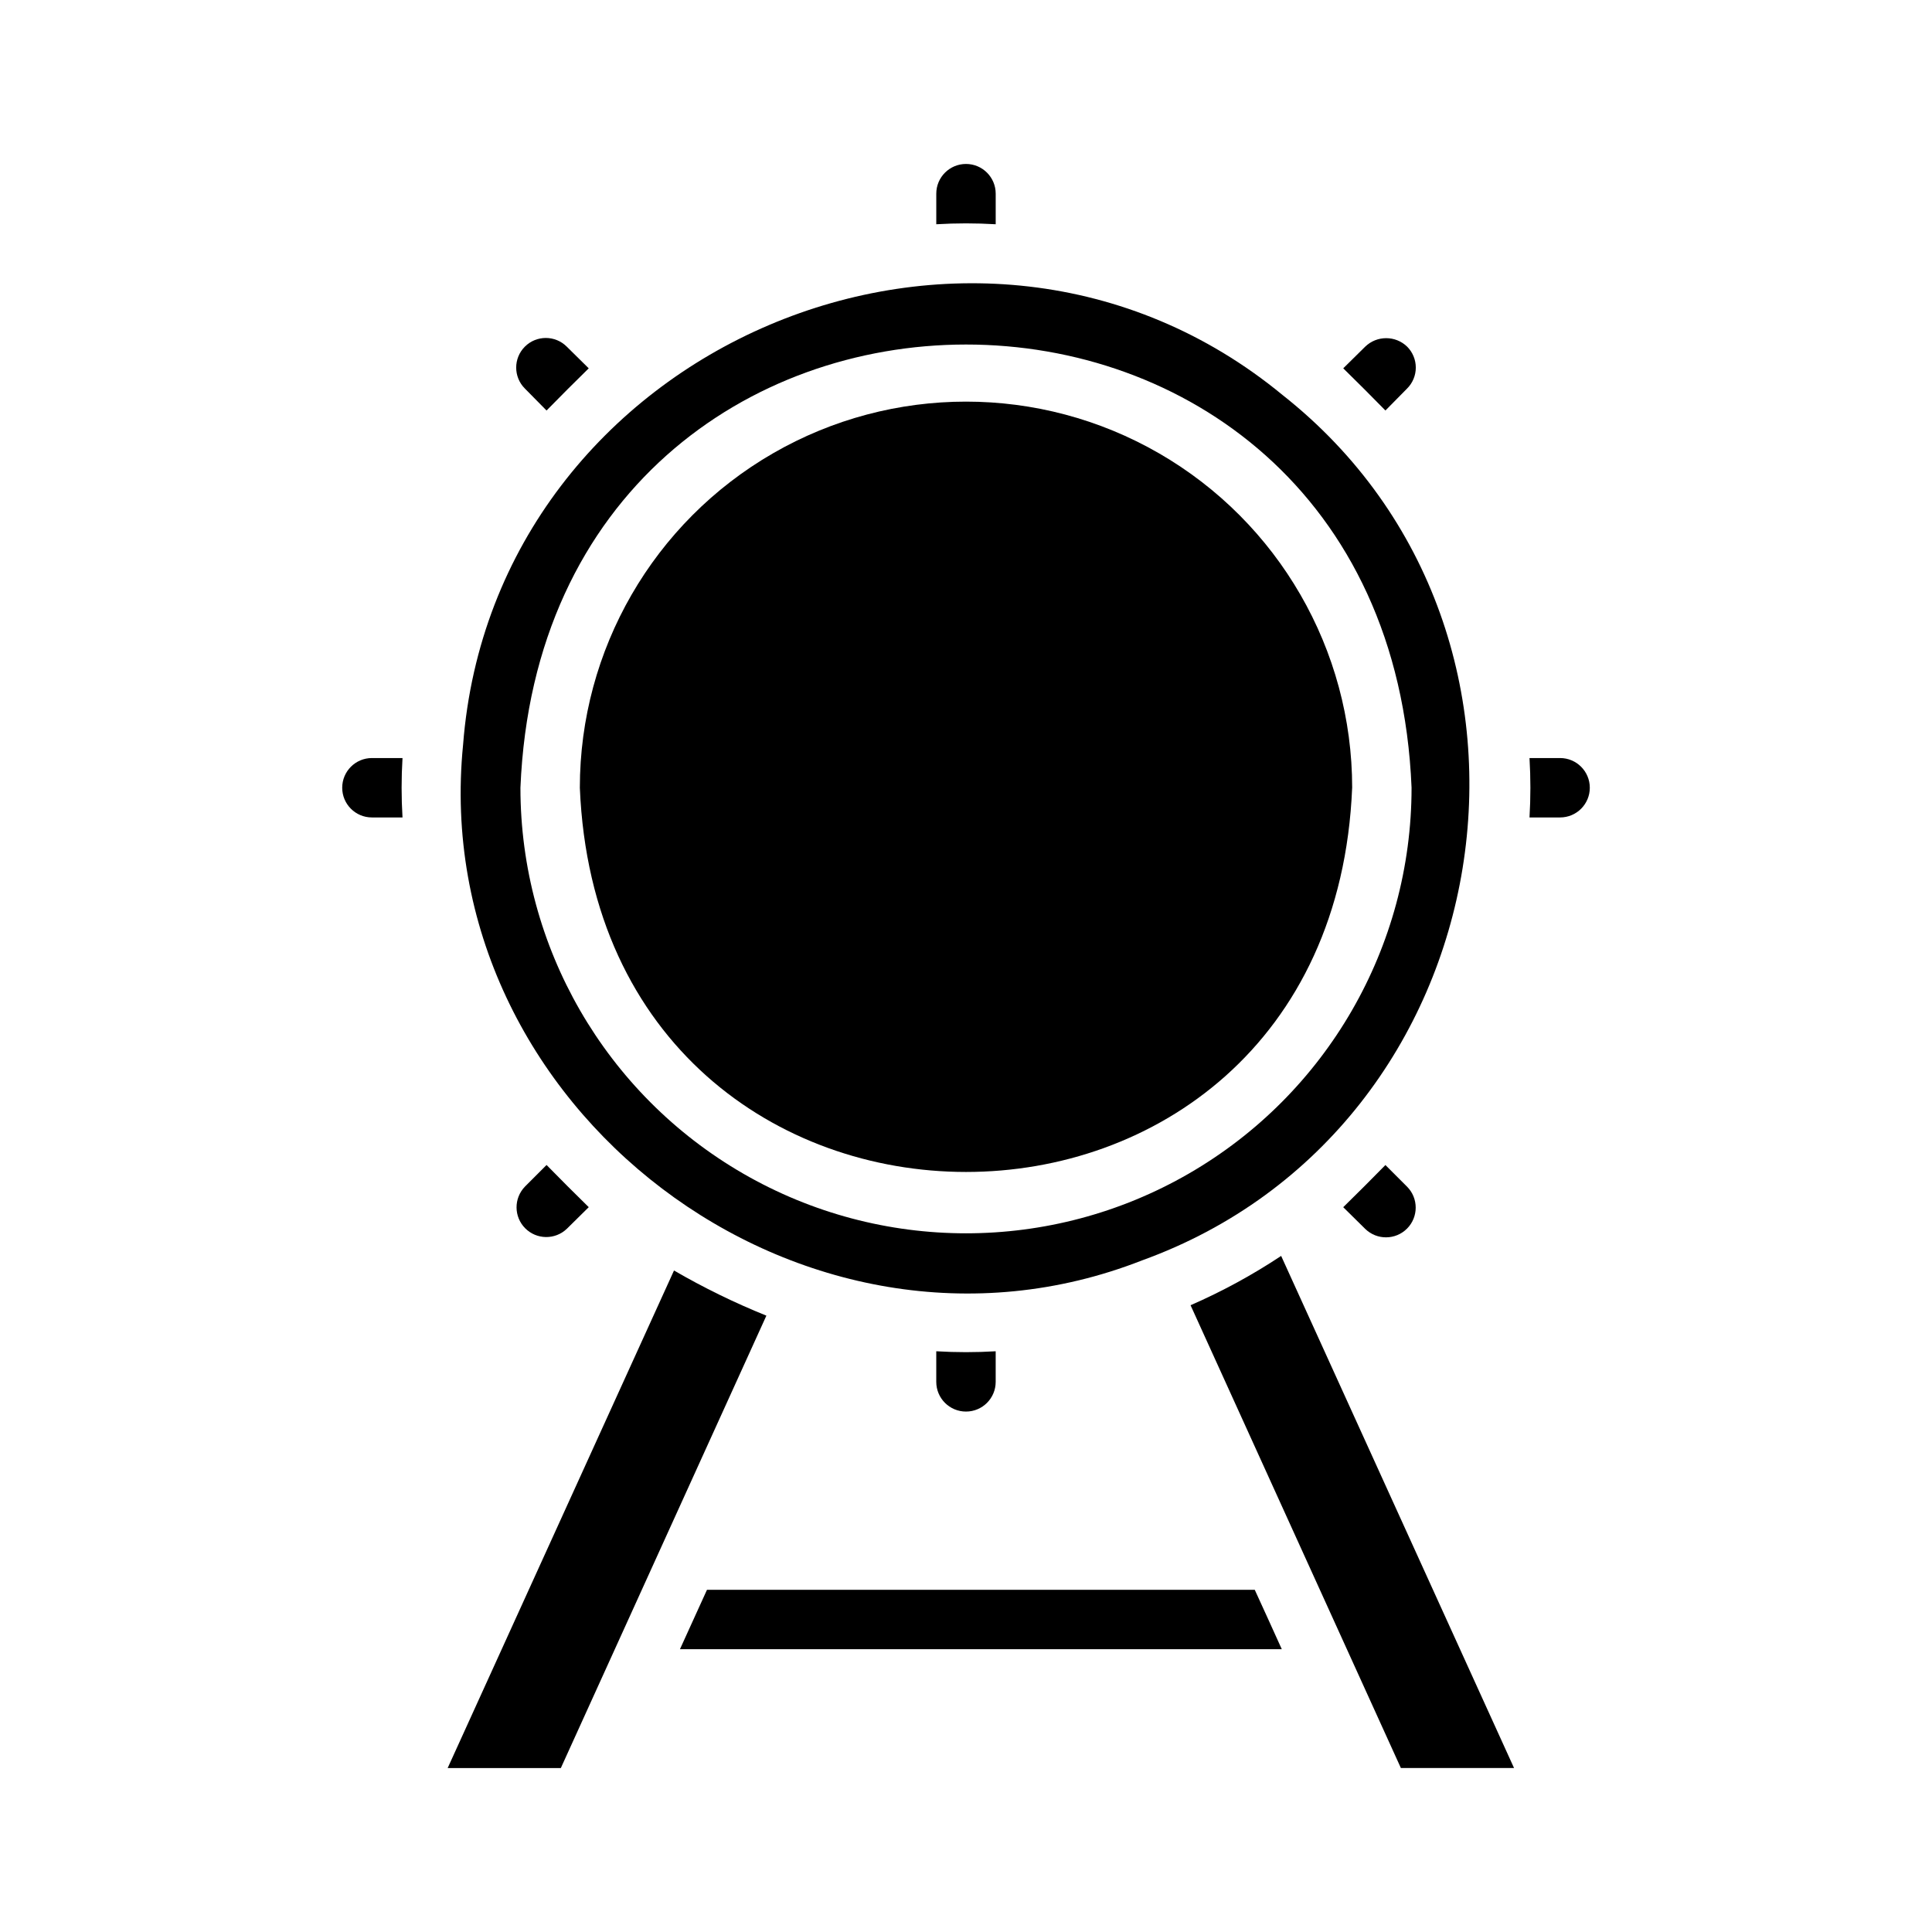
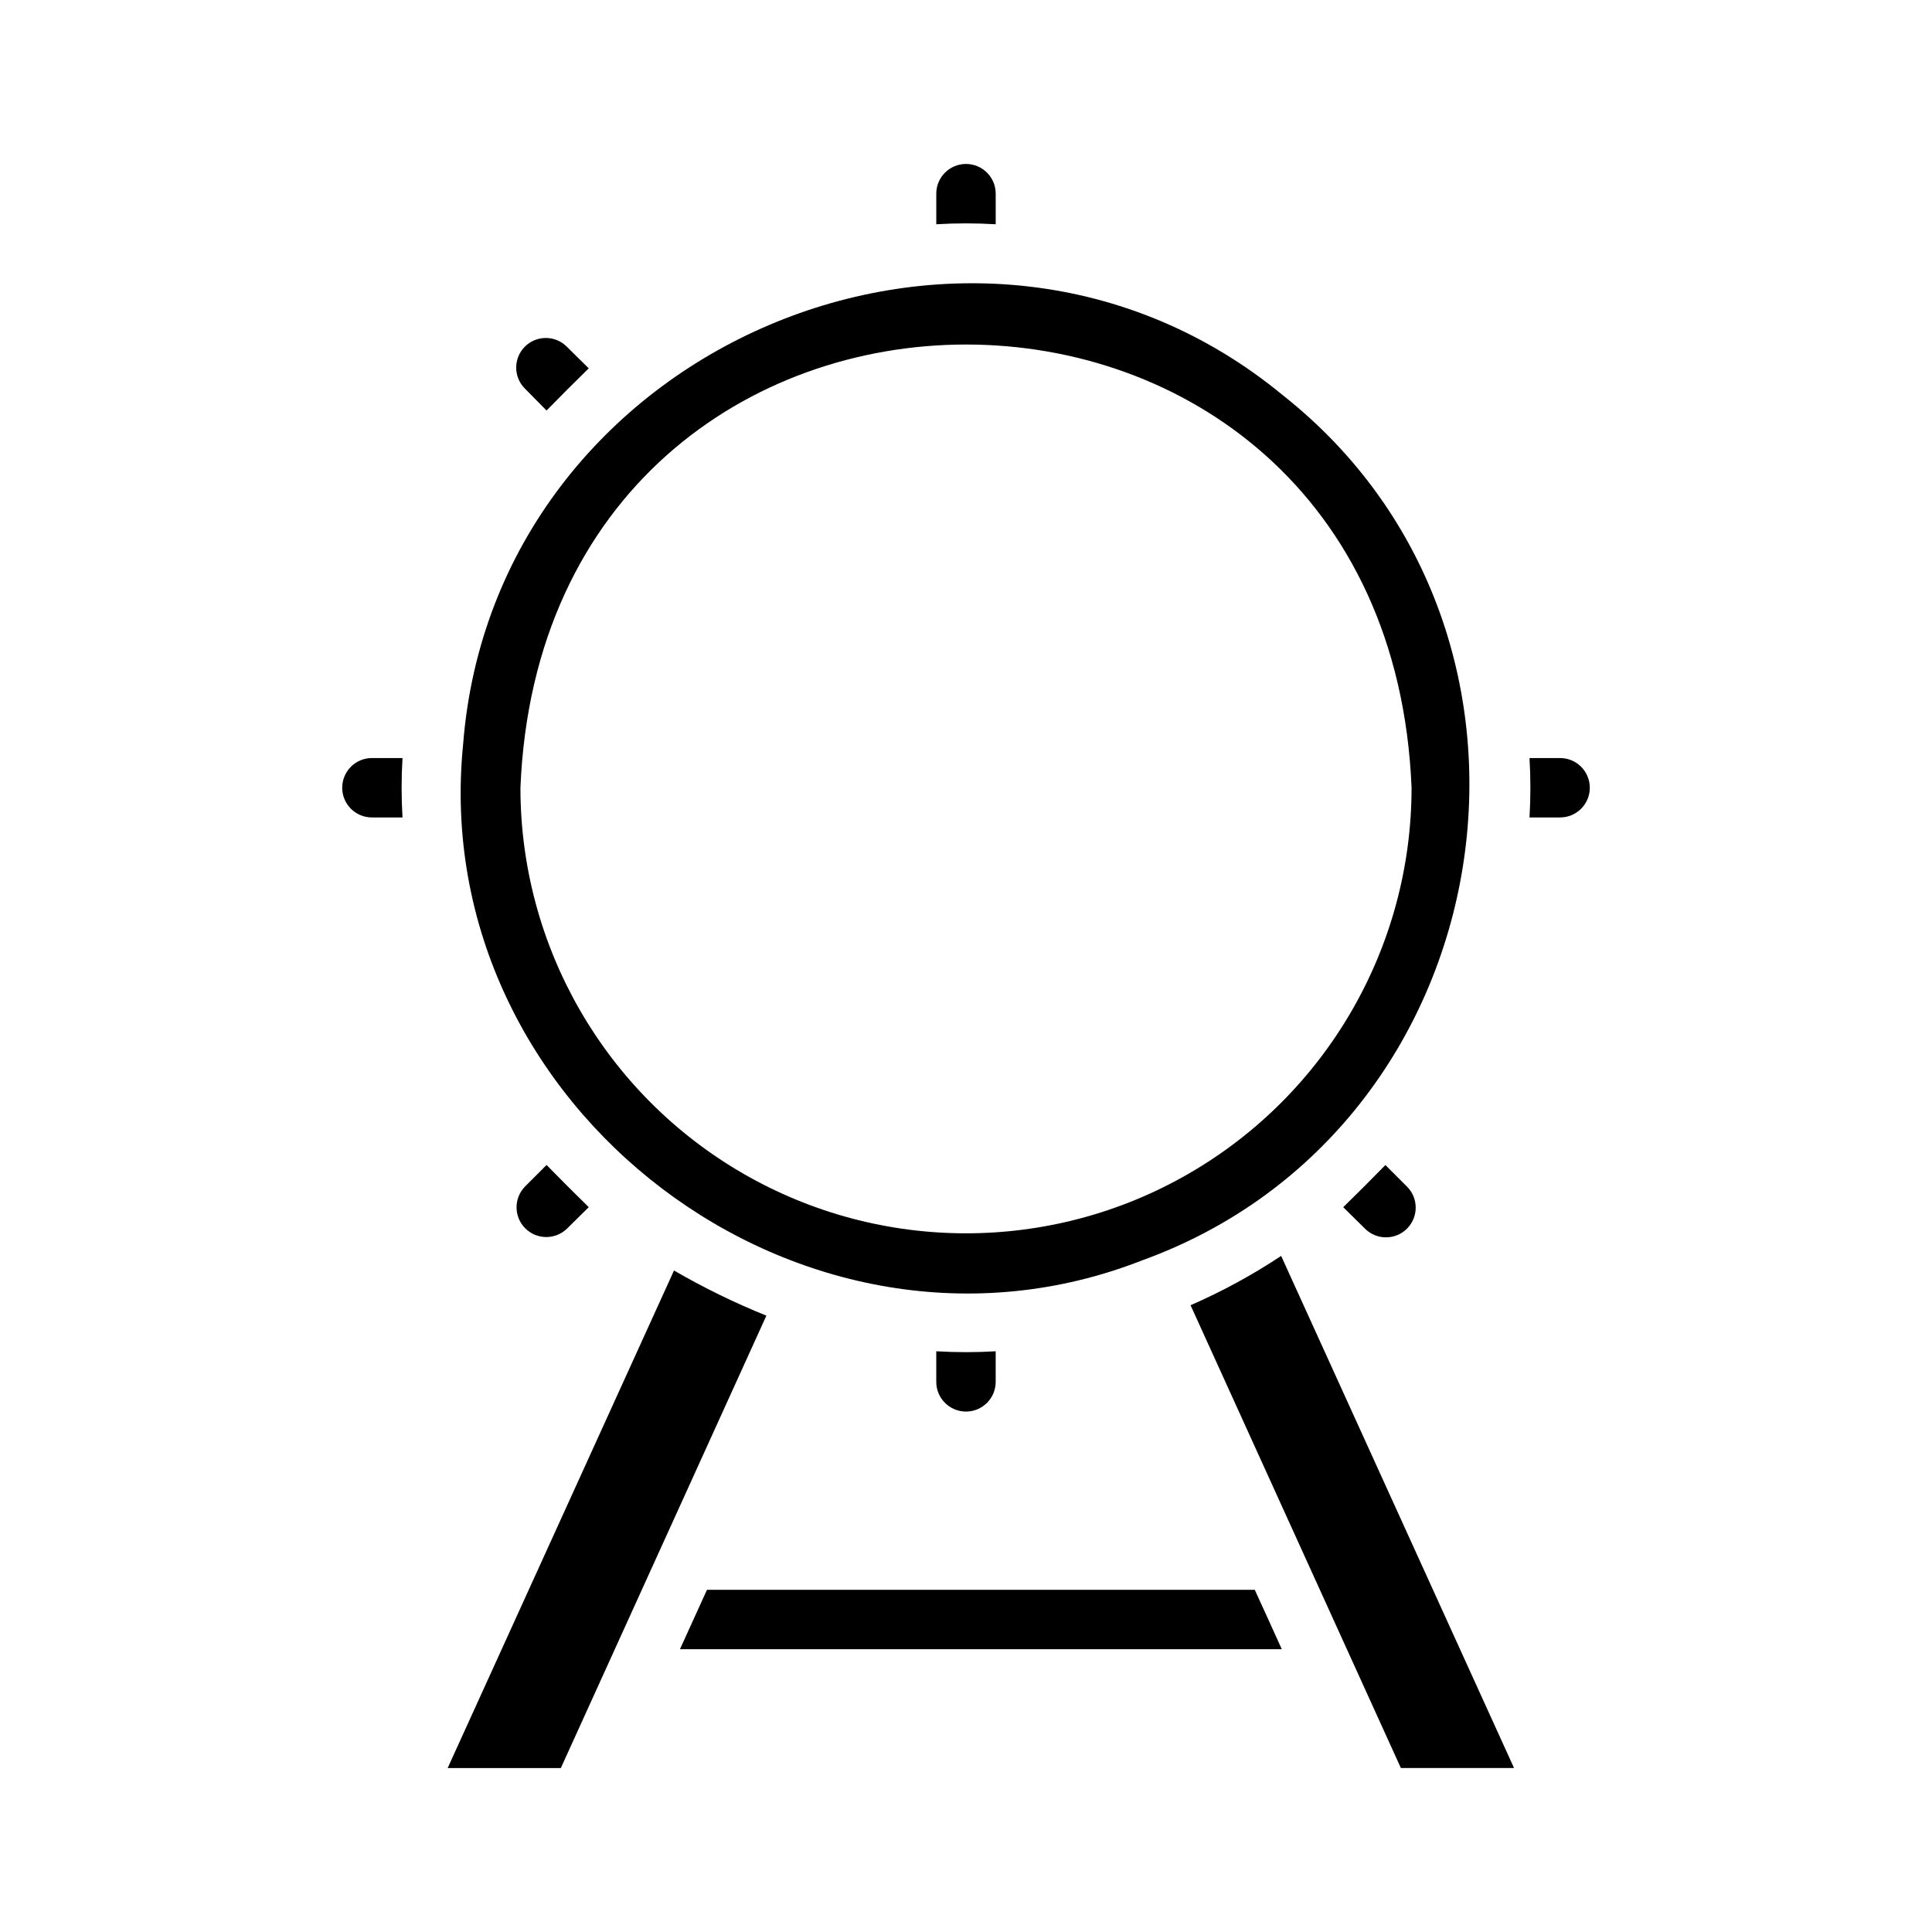
<svg xmlns="http://www.w3.org/2000/svg" fill="#000000" width="800px" height="800px" version="1.1" viewBox="144 144 512 512">
  <g>
-     <path d="m502.34 352.77c0-36.559-19.508-70.344-51.168-88.625-31.664-18.281-70.676-18.281-102.34 0-31.664 18.281-51.168 52.066-51.168 88.625 5.586 135.71 199.08 135.79 204.67 0z" />
+     <path d="m502.34 352.77z" />
    <path d="m499.97 463.92 5.824 5.746c3.098 3.023 8.047 2.984 11.094-0.086 3.043-3.066 3.051-8.02 0.008-11.09l-5.746-5.746c-3.699 3.777-7.402 7.477-11.18 11.176z" />
-     <path d="m516.9 246.96c1.473-1.469 2.301-3.465 2.301-5.547s-0.828-4.082-2.301-5.551c-3.094-2.992-8.004-2.992-11.102 0l-5.824 5.746c3.777 3.699 7.477 7.398 11.18 11.18z" />
    <path d="m288.84 252.79c3.699-3.777 7.398-7.477 11.18-11.18l-5.824-5.746c-3.066-3.066-8.035-3.066-11.102 0-3.062 3.066-3.062 8.035 0 11.098z" />
    <path d="m407.87 203.43v-8.109c0-4.348-3.523-7.871-7.871-7.871s-7.875 3.523-7.875 7.871v8.109c5.246-0.312 10.504-0.312 15.746 0z" />
    <path d="m446.68 478.01c96.355-34.875 117.69-165.79 37.234-229.31-81.555-67.227-209-13.148-217.19 92.652-9.605 96.273 90.211 171.85 179.95 136.66zm71.398-125.25c0 42.188-22.504 81.168-59.039 102.26-36.535 21.094-81.547 21.094-118.08 0-36.531-21.094-59.039-60.074-59.039-102.26 6.457-156.57 229.71-156.65 236.16 0z" />
    <path d="m331.36 565.31-7.164 15.742h159.49c-1.574-3.543-5.512-12.121-7.164-15.742z" />
    <path d="m459.51 489.9 55.734 122.64h29.992l-61.719-135.71c-7.606 5.047-15.641 9.418-24.008 13.07z" />
    <path d="m557.44 344.89h-8.105c0.312 5.242 0.312 10.5 0 15.742h8.105c4.348 0 7.875-3.523 7.875-7.871s-3.527-7.871-7.875-7.871z" />
    <path d="m294.2 469.66 5.824-5.746c-3.777-3.699-7.477-7.398-11.18-11.18l-5.746 5.746v0.004c-2.973 3.082-2.938 7.981 0.082 11.02 3.019 3.039 7.914 3.109 11.02 0.156z" />
    <path d="m322.62 480.69-59.984 131.86h29.992l54.473-119.89c-8.434-3.398-16.617-7.398-24.48-11.965z" />
    <path d="m392.12 502.1v8.109c0 4.348 3.527 7.871 7.875 7.871s7.871-3.523 7.871-7.871v-8.109c-5.242 0.316-10.5 0.316-15.746 0z" />
    <path d="m242.56 344.89c-4.348 0-7.871 3.523-7.871 7.871s3.523 7.871 7.871 7.871h8.109c-0.316-5.242-0.316-10.5 0-15.742z" />
  </g>
</svg>